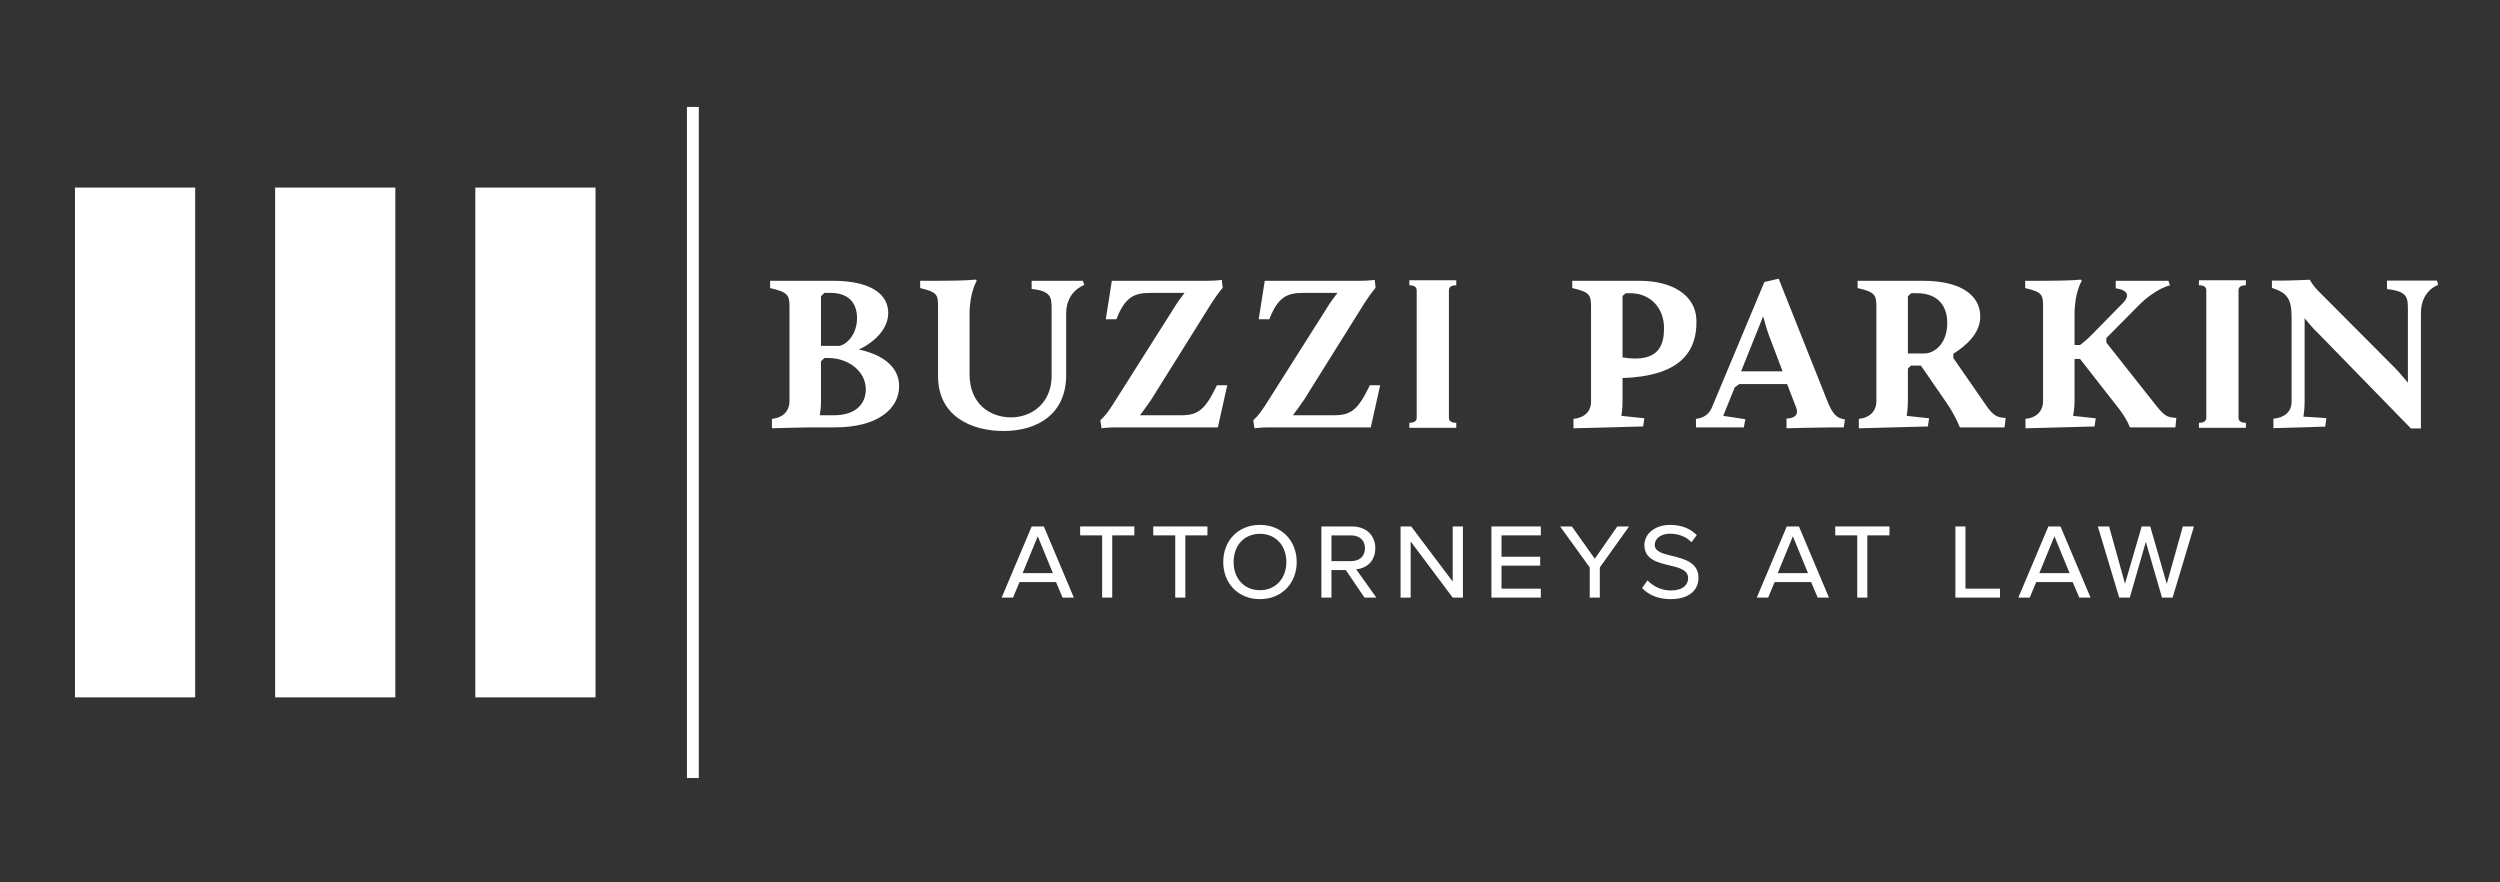
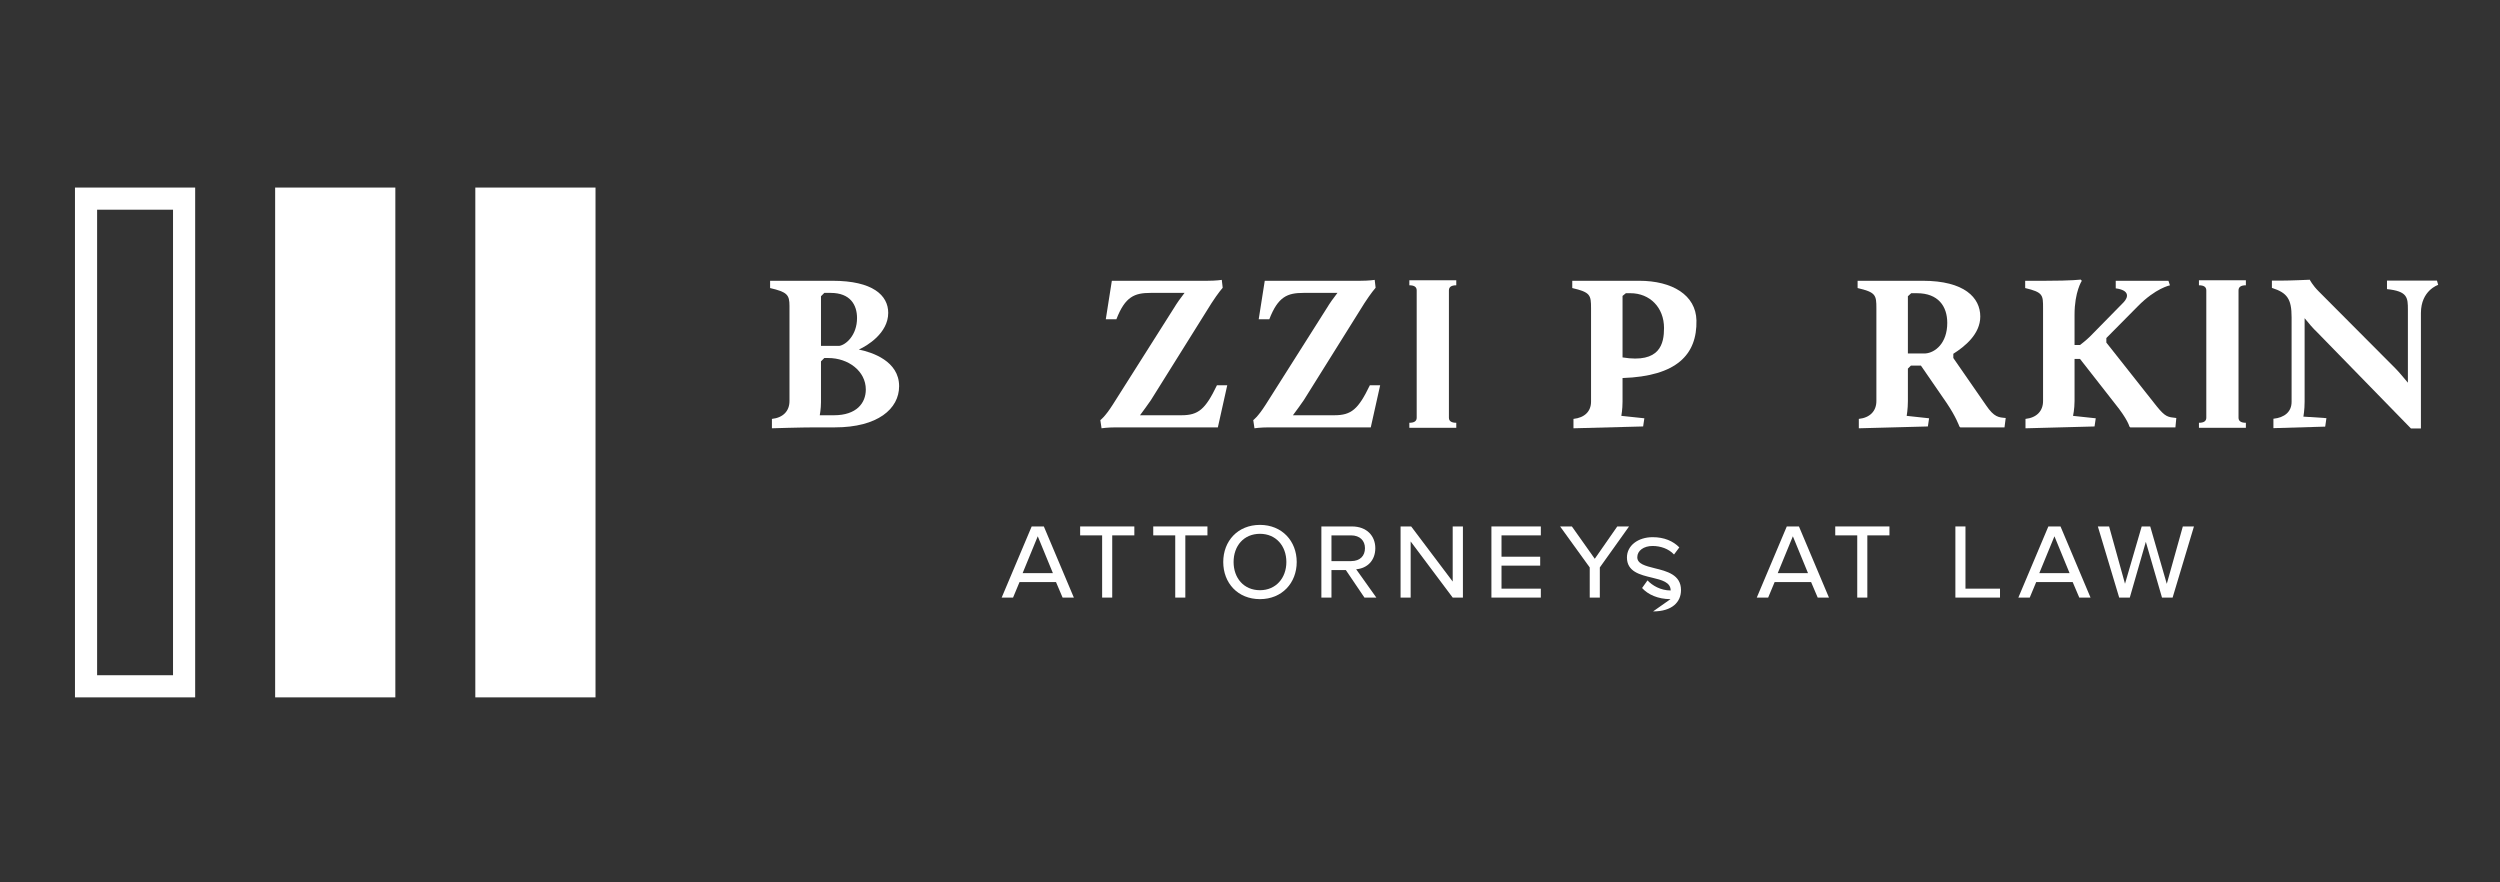
<svg xmlns="http://www.w3.org/2000/svg" width="100%" height="100%" viewBox="0 0 2550 900" version="1.1" xml:space="preserve" style="fill-rule:evenodd;clip-rule:evenodd;stroke-miterlimit:2;">
  <rect x="0" y="0" width="2550" height="900" fill="#333333" stroke="none" />
  <title>Buzzi Parkin: Attorneys At Law</title>
  <g transform="matrix(4.167,0,0,4.167,0,0)">
    <path d="M262.858,146.277l-2.755,0l-1.615,-3.8l-8.928,-0l-1.583,3.8l-2.787,0l7.346,-17.414l2.976,-0l7.346,17.414Zm-8.834,-15.007l-3.704,9.022l7.409,-0l-3.705,-9.022Z" style="fill:white;fill-rule:nonzero;" />
    <path d="M272.251,146.277l-2.47,0l0,-15.229l-5.383,-0l0,-2.185l13.267,-0l0,2.185l-5.414,-0l0,15.229Z" style="fill:white;fill-rule:nonzero;" />
    <path d="M290.145,146.277l-2.47,0l-0,-15.229l-5.383,-0l-0,-2.185l13.267,-0l-0,2.185l-5.414,-0l-0,15.229Z" style="fill:white;fill-rule:nonzero;" />
    <path d="M308.419,146.657c-5.446,-0 -8.992,-3.958 -8.992,-9.087c0,-5.129 3.546,-9.087 8.992,-9.087c5.383,0 8.992,3.958 8.992,9.087c0,5.129 -3.609,9.087 -8.992,9.087Zm0,-15.99c-3.958,-0 -6.459,2.945 -6.459,6.903c-0,3.926 2.501,6.902 6.459,6.902c3.894,0 6.459,-2.976 6.459,-6.902c-0,-3.958 -2.565,-6.903 -6.459,-6.903Z" style="fill:white;fill-rule:nonzero;" />
    <path d="M336.903,146.277l-2.913,0l-4.559,-6.744l-3.514,-0l-0,6.744l-2.47,0l-0,-17.414l7.472,-0c3.673,-0 5.731,2.342 5.731,5.319c-0,3.008 -1.963,4.94 -4.686,5.161l4.939,6.934Zm-10.986,-15.229l-0,6.3l4.78,-0c2.281,-0 3.42,-1.33 3.42,-3.166c0,-1.837 -1.235,-3.134 -3.42,-3.134l-4.78,-0Z" style="fill:white;fill-rule:nonzero;" />
    <path d="M358.094,146.277l-2.501,0l-10.29,-13.742l0,13.742l-2.47,0l0,-17.414l2.596,-0l10.164,13.488l-0,-13.488l2.501,-0l-0,17.414Z" style="fill:white;fill-rule:nonzero;" />
    <path d="M377.165,146.277l-12.095,0l0,-17.414l12.095,-0l0,2.185l-9.625,-0l0,5.224l9.467,0l-0,2.184l-9.467,0l0,5.636l9.625,0l0,2.185Z" style="fill:white;fill-rule:nonzero;" />
    <path d="M391.604,146.277l-2.469,0l0,-7.377l-7.251,-10.037l2.881,-0l5.604,7.915l5.509,-7.915l2.882,-0l-7.156,10.037l0,7.377Z" style="fill:white;fill-rule:nonzero;" />
-     <path d="M408.912,146.657c-3.102,-0 -5.541,-1.14 -6.965,-2.723l1.329,-1.868c1.172,1.266 3.23,2.47 5.668,2.47c3.072,0 4.275,-1.457 4.275,-3.008c-0,-2.027 -2.185,-2.565 -4.56,-3.135c-2.913,-0.696 -6.142,-1.456 -6.142,-4.939c-0,-2.914 2.722,-4.971 6.3,-4.971c2.819,0 5.003,0.951 6.523,2.501l-1.298,1.741c-1.33,-1.425 -3.325,-2.089 -5.256,-2.089c-2.153,0 -3.736,1.14 -3.736,2.754c-0,1.647 1.994,2.122 4.242,2.692c2.977,0.728 6.459,1.582 6.459,5.35c0,2.945 -2.185,5.225 -6.839,5.225Z" style="fill:white;fill-rule:nonzero;" />
+     <path d="M408.912,146.657c-3.102,-0 -5.541,-1.14 -6.965,-2.723l1.329,-1.868c1.172,1.266 3.23,2.47 5.668,2.47c-0,-2.027 -2.185,-2.565 -4.56,-3.135c-2.913,-0.696 -6.142,-1.456 -6.142,-4.939c-0,-2.914 2.722,-4.971 6.3,-4.971c2.819,0 5.003,0.951 6.523,2.501l-1.298,1.741c-1.33,-1.425 -3.325,-2.089 -5.256,-2.089c-2.153,0 -3.736,1.14 -3.736,2.754c-0,1.647 1.994,2.122 4.242,2.692c2.977,0.728 6.459,1.582 6.459,5.35c0,2.945 -2.185,5.225 -6.839,5.225Z" style="fill:white;fill-rule:nonzero;" />
    <path d="M447.692,146.277l-2.754,0l-1.615,-3.8l-8.928,-0l-1.583,3.8l-2.787,0l7.346,-17.414l2.976,-0l7.345,17.414Zm-8.833,-15.007l-3.705,9.022l7.41,-0l-3.705,-9.022Z" style="fill:white;fill-rule:nonzero;" />
    <path d="M457.086,146.277l-2.47,0l-0,-15.229l-5.383,-0l0,-2.185l13.267,-0l0,2.185l-5.414,-0l-0,15.229Z" style="fill:white;fill-rule:nonzero;" />
    <path d="M489.563,146.277l-10.922,0l-0,-17.414l2.469,-0l-0,15.229l8.453,0l-0,2.185Z" style="fill:white;fill-rule:nonzero;" />
    <path d="M511.72,146.277l-2.754,0l-1.615,-3.8l-8.929,-0l-1.583,3.8l-2.786,0l7.345,-17.414l2.976,-0l7.346,17.414Zm-8.833,-15.007l-3.705,9.022l7.409,-0l-3.704,-9.022Z" style="fill:white;fill-rule:nonzero;" />
    <path d="M531.812,146.277l-2.597,0l-3.957,-13.647l-3.927,13.647l-2.596,0l-5.224,-17.414l2.755,-0l3.893,14.026l4.085,-14.026l2.09,-0l4.053,14.057l3.926,-14.057l2.723,-0l-5.224,17.414Z" style="fill:white;fill-rule:nonzero;" />
    <path d="M205.408,84.67c1.633,-0.221 4.376,-2.595 4.376,-6.82c-0,-3.187 -1.633,-6.154 -6.451,-6.154l-1.557,-0l-0.817,0.817l-0,12.157l4.449,-0Zm-1.261,16.976c5.489,0 7.787,-2.963 7.787,-6.298c0,-4.524 -4.3,-7.712 -9.193,-7.712l-0.965,0l-0.817,0.817l-0,10.007c-0,1.633 -0.296,3.186 -0.296,3.186l3.484,0Zm-15.196,0.893c2.743,-0.297 4.3,-1.929 4.3,-4.376l0,-23.279c0,-2.743 -0.593,-3.409 -4.745,-4.373l-0,-1.781l15.272,-0c9.858,-0 13.642,3.559 13.642,7.859c-0,4.969 -5.19,8.081 -7.192,8.97c3.26,0.668 9.859,2.818 9.859,8.972c0,5.562 -5.262,10.082 -15.716,10.082l-4.821,-0c-3.483,-0 -10.599,0.224 -10.599,0.224l0,-2.298Z" style="fill:white;fill-rule:nonzero;" />
-     <path d="M229.614,75.404c-0,-3.188 -0,-3.856 -4.373,-4.893l-0,-1.781l4.893,-0c6.671,-0 8.673,-0.297 8.673,-0.297l0.296,0.297c-0,-0 -1.778,2.67 -1.778,8.304l-0,14.531c-0,7.415 5.117,10.602 10.158,10.602c5.041,-0 9.934,-3.484 9.934,-10.158l-0,-16.309c-0,-2.891 -0.075,-4.448 -4.893,-4.968l0,-2.002l12.529,-0l0.369,1.04c-0,0 -4.448,1.406 -4.448,6.967l-0,15.124c-0,9.268 -6.747,13.641 -15.345,13.641c-7.563,-0 -16.015,-3.411 -16.015,-13.417l-0,-16.681Z" style="fill:white;fill-rule:nonzero;" />
    <path d="M269.341,102.835c0,-0 1.113,-0.744 3.042,-3.783l14.975,-23.648c0.666,-1.113 1.706,-2.595 2.595,-3.708l-8.304,-0c-3.928,-0 -6.227,0.889 -8.377,6.451l-2.594,0l1.481,-9.417l23.352,-0c2.226,-0 3.56,-0.221 3.56,-0.221l0.224,1.926c0,-0 -1.113,1.261 -2.743,3.783l-14.827,23.724c-0.744,1.11 -1.854,2.595 -2.671,3.704l10.158,0c4.152,0 5.855,-1.481 8.673,-7.339l2.522,-0l-2.298,10.306l-24.912,-0c-2.151,-0 -3.557,0.224 -3.557,0.224l-0.299,-2.002Z" style="fill:white;fill-rule:nonzero;" />
    <path d="M306.771,102.835c-0,-0 1.113,-0.744 3.042,-3.783l14.975,-23.648c0.666,-1.113 1.706,-2.595 2.595,-3.708l-8.304,-0c-3.928,-0 -6.227,0.889 -8.377,6.451l-2.594,0l1.481,-9.417l23.352,-0c2.226,-0 3.56,-0.221 3.56,-0.221l0.224,1.926c0,-0 -1.113,1.261 -2.743,3.783l-14.827,23.724c-0.744,1.11 -1.854,2.595 -2.671,3.704l10.158,0c4.152,0 5.855,-1.481 8.673,-7.339l2.522,-0l-2.298,10.306l-24.912,-0c-2.151,-0 -3.557,0.224 -3.557,0.224l-0.299,-2.002Z" style="fill:white;fill-rule:nonzero;" />
    <path d="M385.156,102.539c2.743,-0.297 4.3,-1.854 4.3,-4.228l-0,-22.835c-0,-3.26 -0.148,-3.928 -4.597,-4.965l0,-1.781l16.385,-0c8.08,-0 13.887,3.488 14.014,9.713c0.17,8.34 -4.807,13.654 -18.091,14.094l-0,-5.047c9.226,1.509 10.155,-3.413 10.155,-7.193c-0,-5.041 -3.483,-8.525 -8.228,-8.525l-1.113,0l-0.814,0.665l-0,25.874c-0,1.93 -0.296,3.484 -0.296,3.484l5.634,0.595l-0.296,1.999l-17.053,0.448l0,-2.298Z" style="fill:white;fill-rule:nonzero;" />
-     <path d="M431.594,77.406l-5.41,13.493l10.155,0l-3.335,-8.824c-0.517,-1.334 -1.038,-3.26 -1.41,-4.669Zm-16.457,25.133c2.522,-0.297 3.484,-1.706 4.004,-3.042l12.75,-30.471l3.487,-0.814l11.712,29.434c1.485,3.852 2.447,4.669 4.524,5.041l-0.296,1.926l-2.819,-0c-2.594,-0 -11.195,0.224 -11.195,0.224l-0,-2.374c1.63,-0.073 3.115,-0.668 2.374,-2.67l-2.226,-5.782l-11.712,0l-1.113,0.817l-2.819,6.967l5.414,0.816l-0.372,2.002l-11.713,-0l-0,-2.074Z" style="fill:white;fill-rule:nonzero;" />
    <path d="M471.239,86.523c2.446,-0.148 5.413,-2.519 5.413,-7.487c0,-4.077 -2.226,-7.264 -7.415,-7.264l-1.409,0l-0.814,0.741l0,14.01l4.225,-0Zm-16.236,16.016c2.742,-0.297 4.3,-1.929 4.3,-4.376l0,-22.687c0,-3.26 -0.148,-3.928 -4.597,-4.965l-0,-1.781l15.94,-0c10.231,-0 14.087,4.152 14.087,8.748c0,4.301 -3.781,7.34 -6.599,9.121l0,1.037l8.008,11.564c2.002,2.967 3.112,2.967 4.817,3.115l-0.296,2.298l-10.824,-0l-0.223,-0.224c-0,-0 -0.814,-2.371 -3.188,-5.854l-6.226,-9.045l-2.447,-0l-0.741,0.741l0,7.932c0,2.002 -0.296,3.632 -0.296,3.632l5.486,0.595l-0.297,1.999l-16.904,0.448l-0,-2.298Z" style="fill:white;fill-rule:nonzero;" />
    <path d="M495.8,102.539c2.743,-0.297 4.301,-1.929 4.301,-4.376l0,-22.759c0,-3.188 0,-3.856 -4.376,-4.893l0,-1.781l4.893,-0c6.674,-0 8.676,-0.297 8.676,-0.297l0.296,0.297c-0,-0 -1.781,2.67 -1.781,8.304l-0,7.415l1.337,0c-0,0 1.482,-1.113 2.446,-2.078l8.228,-8.376c1.261,-1.334 1.409,-2.967 -1.929,-3.412l-0,-1.853l12.901,-0l0.372,1.112c0,-0 -3.487,0.669 -7.859,5.117l-7.712,7.784l0,1.113l12.308,15.568c2.15,2.667 2.743,2.667 4.818,2.891l-0.221,2.298l-11.047,-0l-0.222,-0.224c0,-0 -0.372,-1.702 -3.558,-5.633l-8.525,-10.899l-1.337,-0l-0,10.306c-0,2.002 -0.369,3.632 -0.369,3.632l5.558,0.595l-0.296,1.999l-16.902,0.448l-0,-2.298Z" style="fill:white;fill-rule:nonzero;" />
    <path d="M556.489,102.502c2.743,-0.296 4.448,-1.705 4.448,-4.151l0,-20.685c0,-4.449 -1.04,-6.006 -4.82,-7.191l0,-1.782l1.929,-0c2.668,-0 7.34,-0.22 7.34,-0.22c-0,0 0.665,1.333 2.15,2.815l18.831,18.907c0.962,0.964 2.147,2.446 3.039,3.483l0,-17.866c0,-2.967 -0.076,-4.524 -5.117,-5.041l0,-2.078l12.233,-0l0.296,1.041c-0,-0 -4.224,1.333 -4.224,6.895l-0,28.244l-2.447,0l-22.911,-23.5c-1.037,-0.964 -2.222,-2.374 -3.111,-3.486l0,20.464c0,2.002 -0.297,3.631 -0.297,3.631l5.634,0.372l-0.296,2.075l-12.677,0.372l0,-2.299Z" style="fill:white;fill-rule:nonzero;" />
-     <path d="M169.603,26.169l-0,164.275" style="fill:none;stroke:white;stroke-width:2.9px;" />
-     <rect x="21.06" y="48.62" width="24.004" height="119.373" style="fill:white;fill-rule:nonzero;" />
    <rect x="21.06" y="48.62" width="24.004" height="119.373" style="fill:none;stroke:white;stroke-width:5.42px;" />
    <rect x="70.059" y="48.62" width="24.004" height="119.373" style="fill:white;fill-rule:nonzero;" />
    <rect x="70.059" y="48.62" width="24.004" height="119.373" style="fill:none;stroke:white;stroke-width:5.42px;" />
    <rect x="119.059" y="48.62" width="24.003" height="119.373" style="fill:white;fill-rule:nonzero;" />
    <rect x="119.059" y="48.62" width="24.003" height="119.373" style="fill:none;stroke:white;stroke-width:5.42px;" />
    <path d="M538.259,103.488c1.2,-0 1.8,-0.413 1.8,-1.237l0,-31.179c0,-0.825 -0.6,-1.237 -1.8,-1.237l-0,-1.237l11.487,0l-0,1.237c-1.199,0 -1.799,0.412 -1.799,1.237l0,31.179c0,0.824 0.6,1.237 1.799,1.237l-0,1.237l-11.487,-0l-0,-1.237Z" style="fill:white;fill-rule:nonzero;" />
    <path d="M344.98,103.488c1.2,-0 1.799,-0.413 1.799,-1.237l-0,-31.179c-0,-0.825 -0.599,-1.237 -1.799,-1.237l0,-1.237l11.487,0l0,1.237c-1.2,0 -1.8,0.412 -1.8,1.237l-0,31.179c-0,0.824 0.6,1.237 1.8,1.237l0,1.237l-11.487,-0l0,-1.237Z" style="fill:white;fill-rule:nonzero;" />
  </g>
</svg>